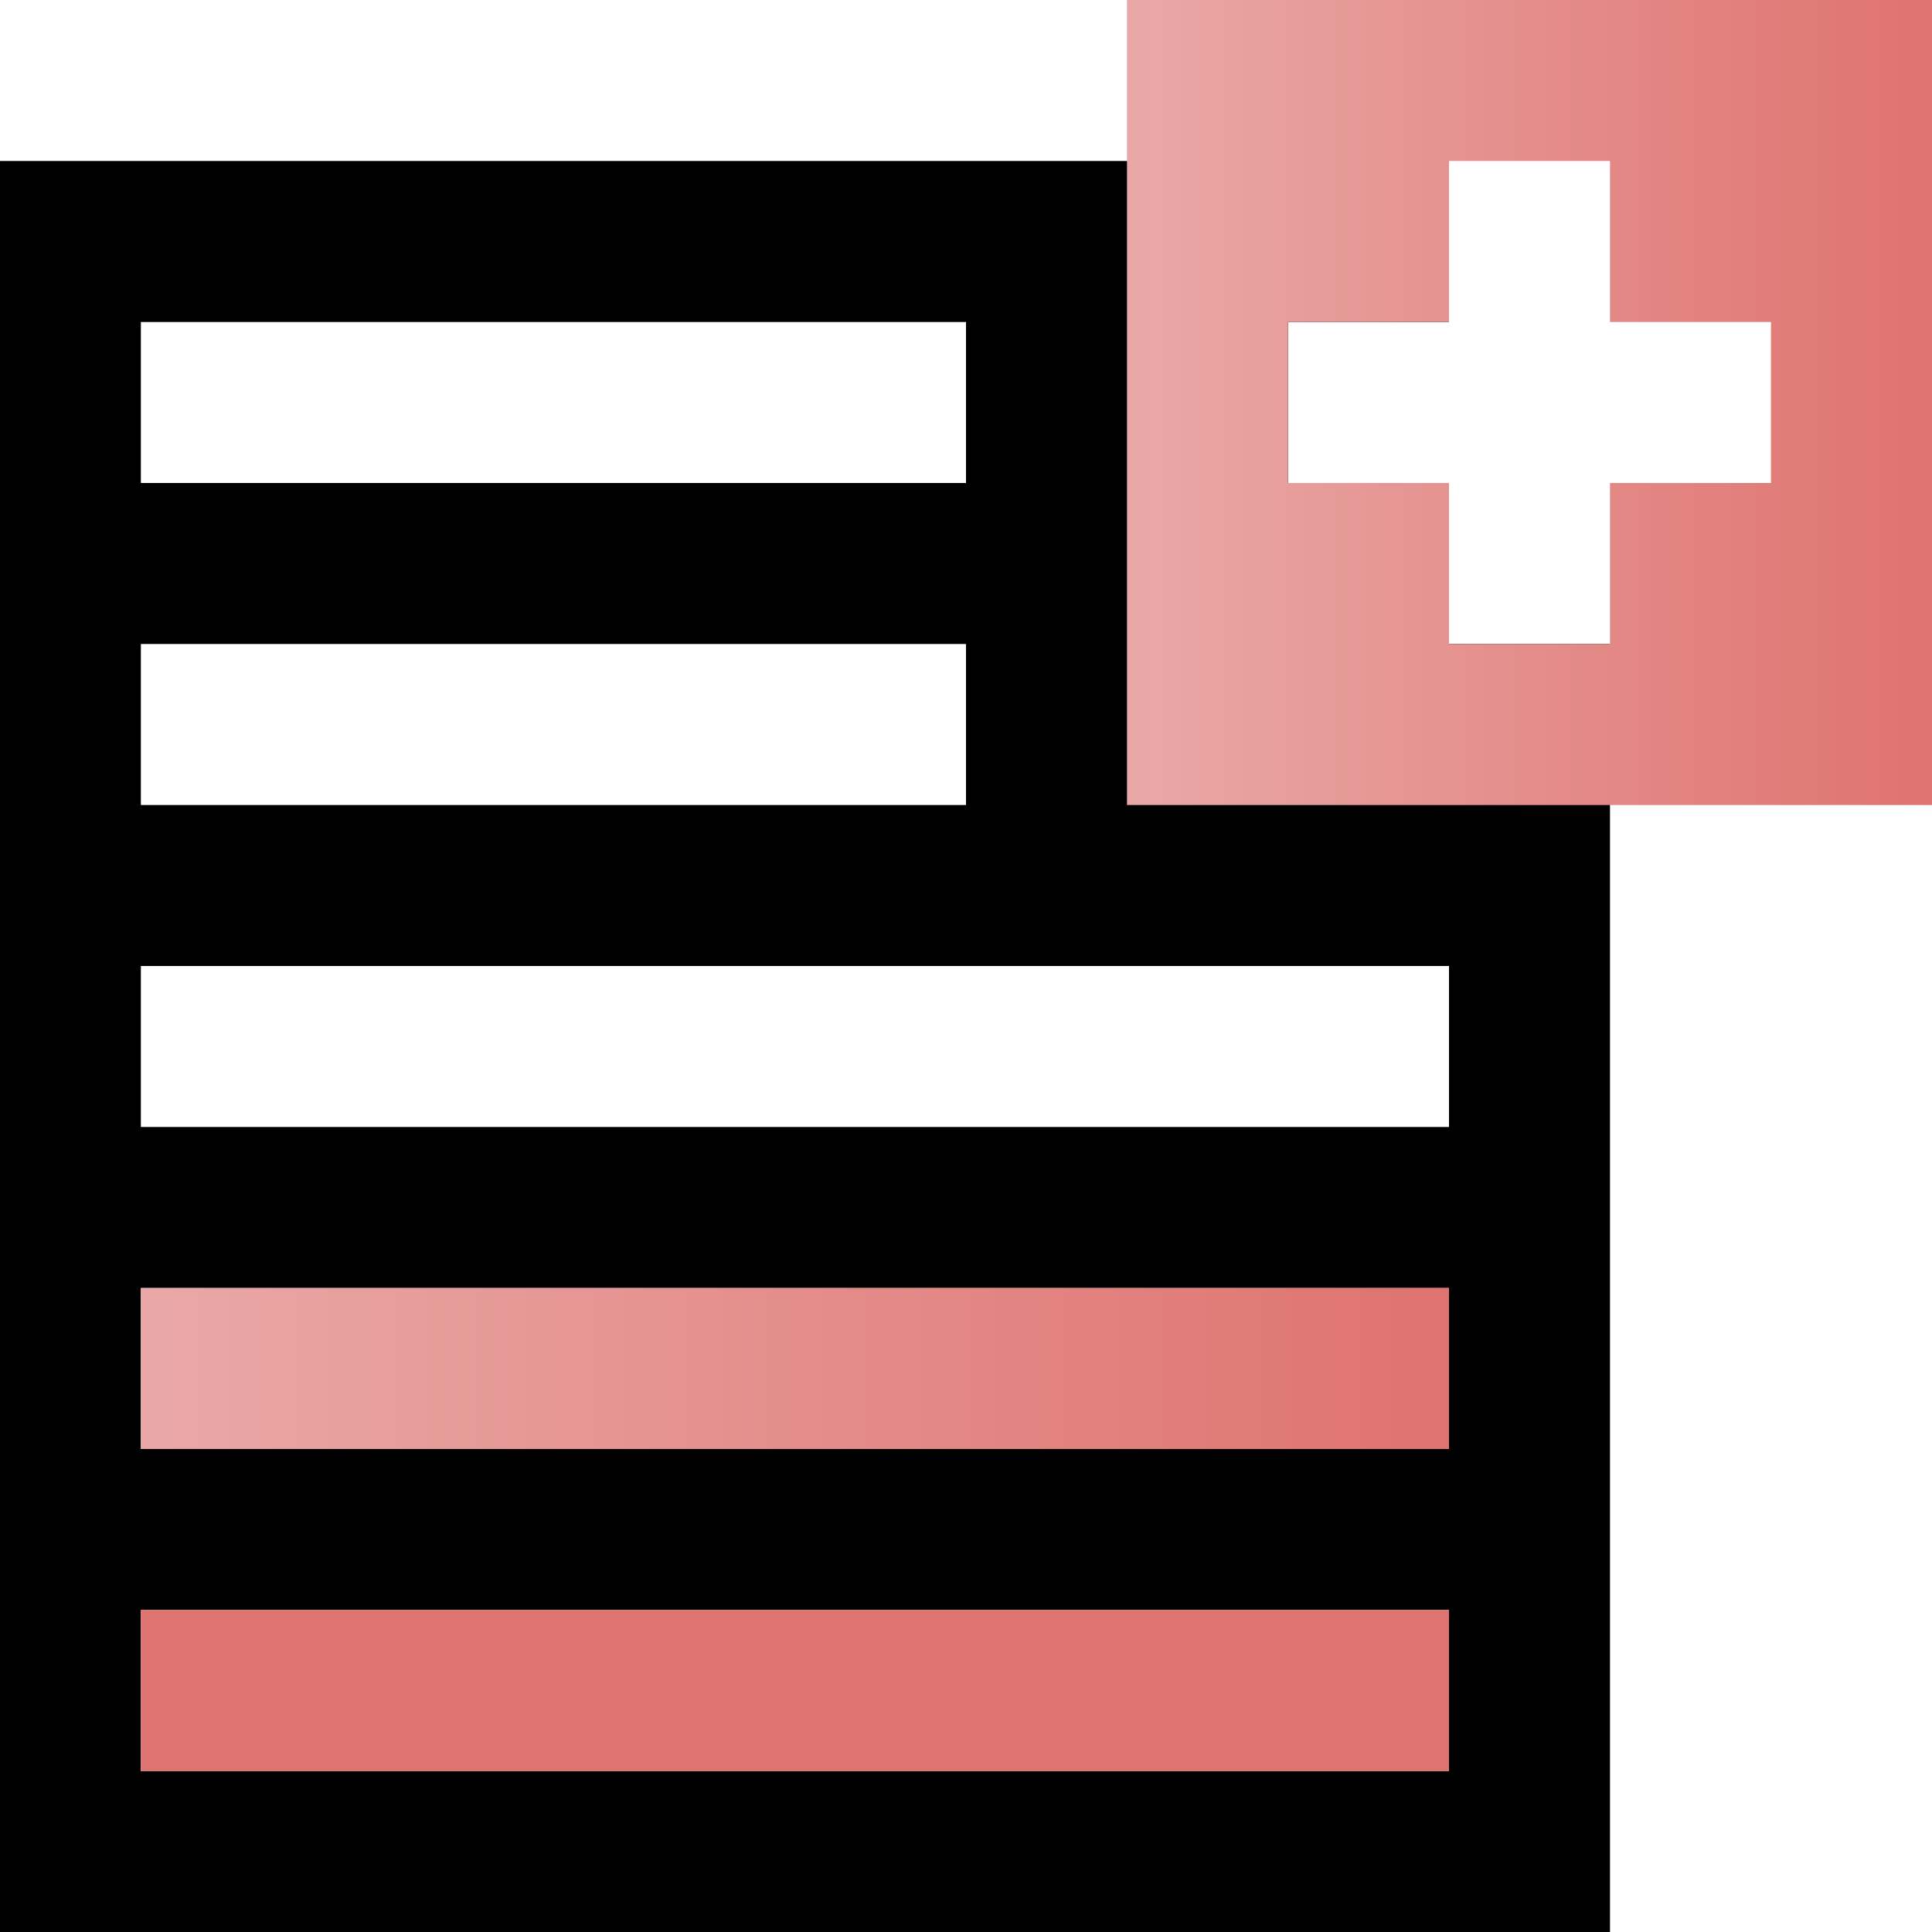
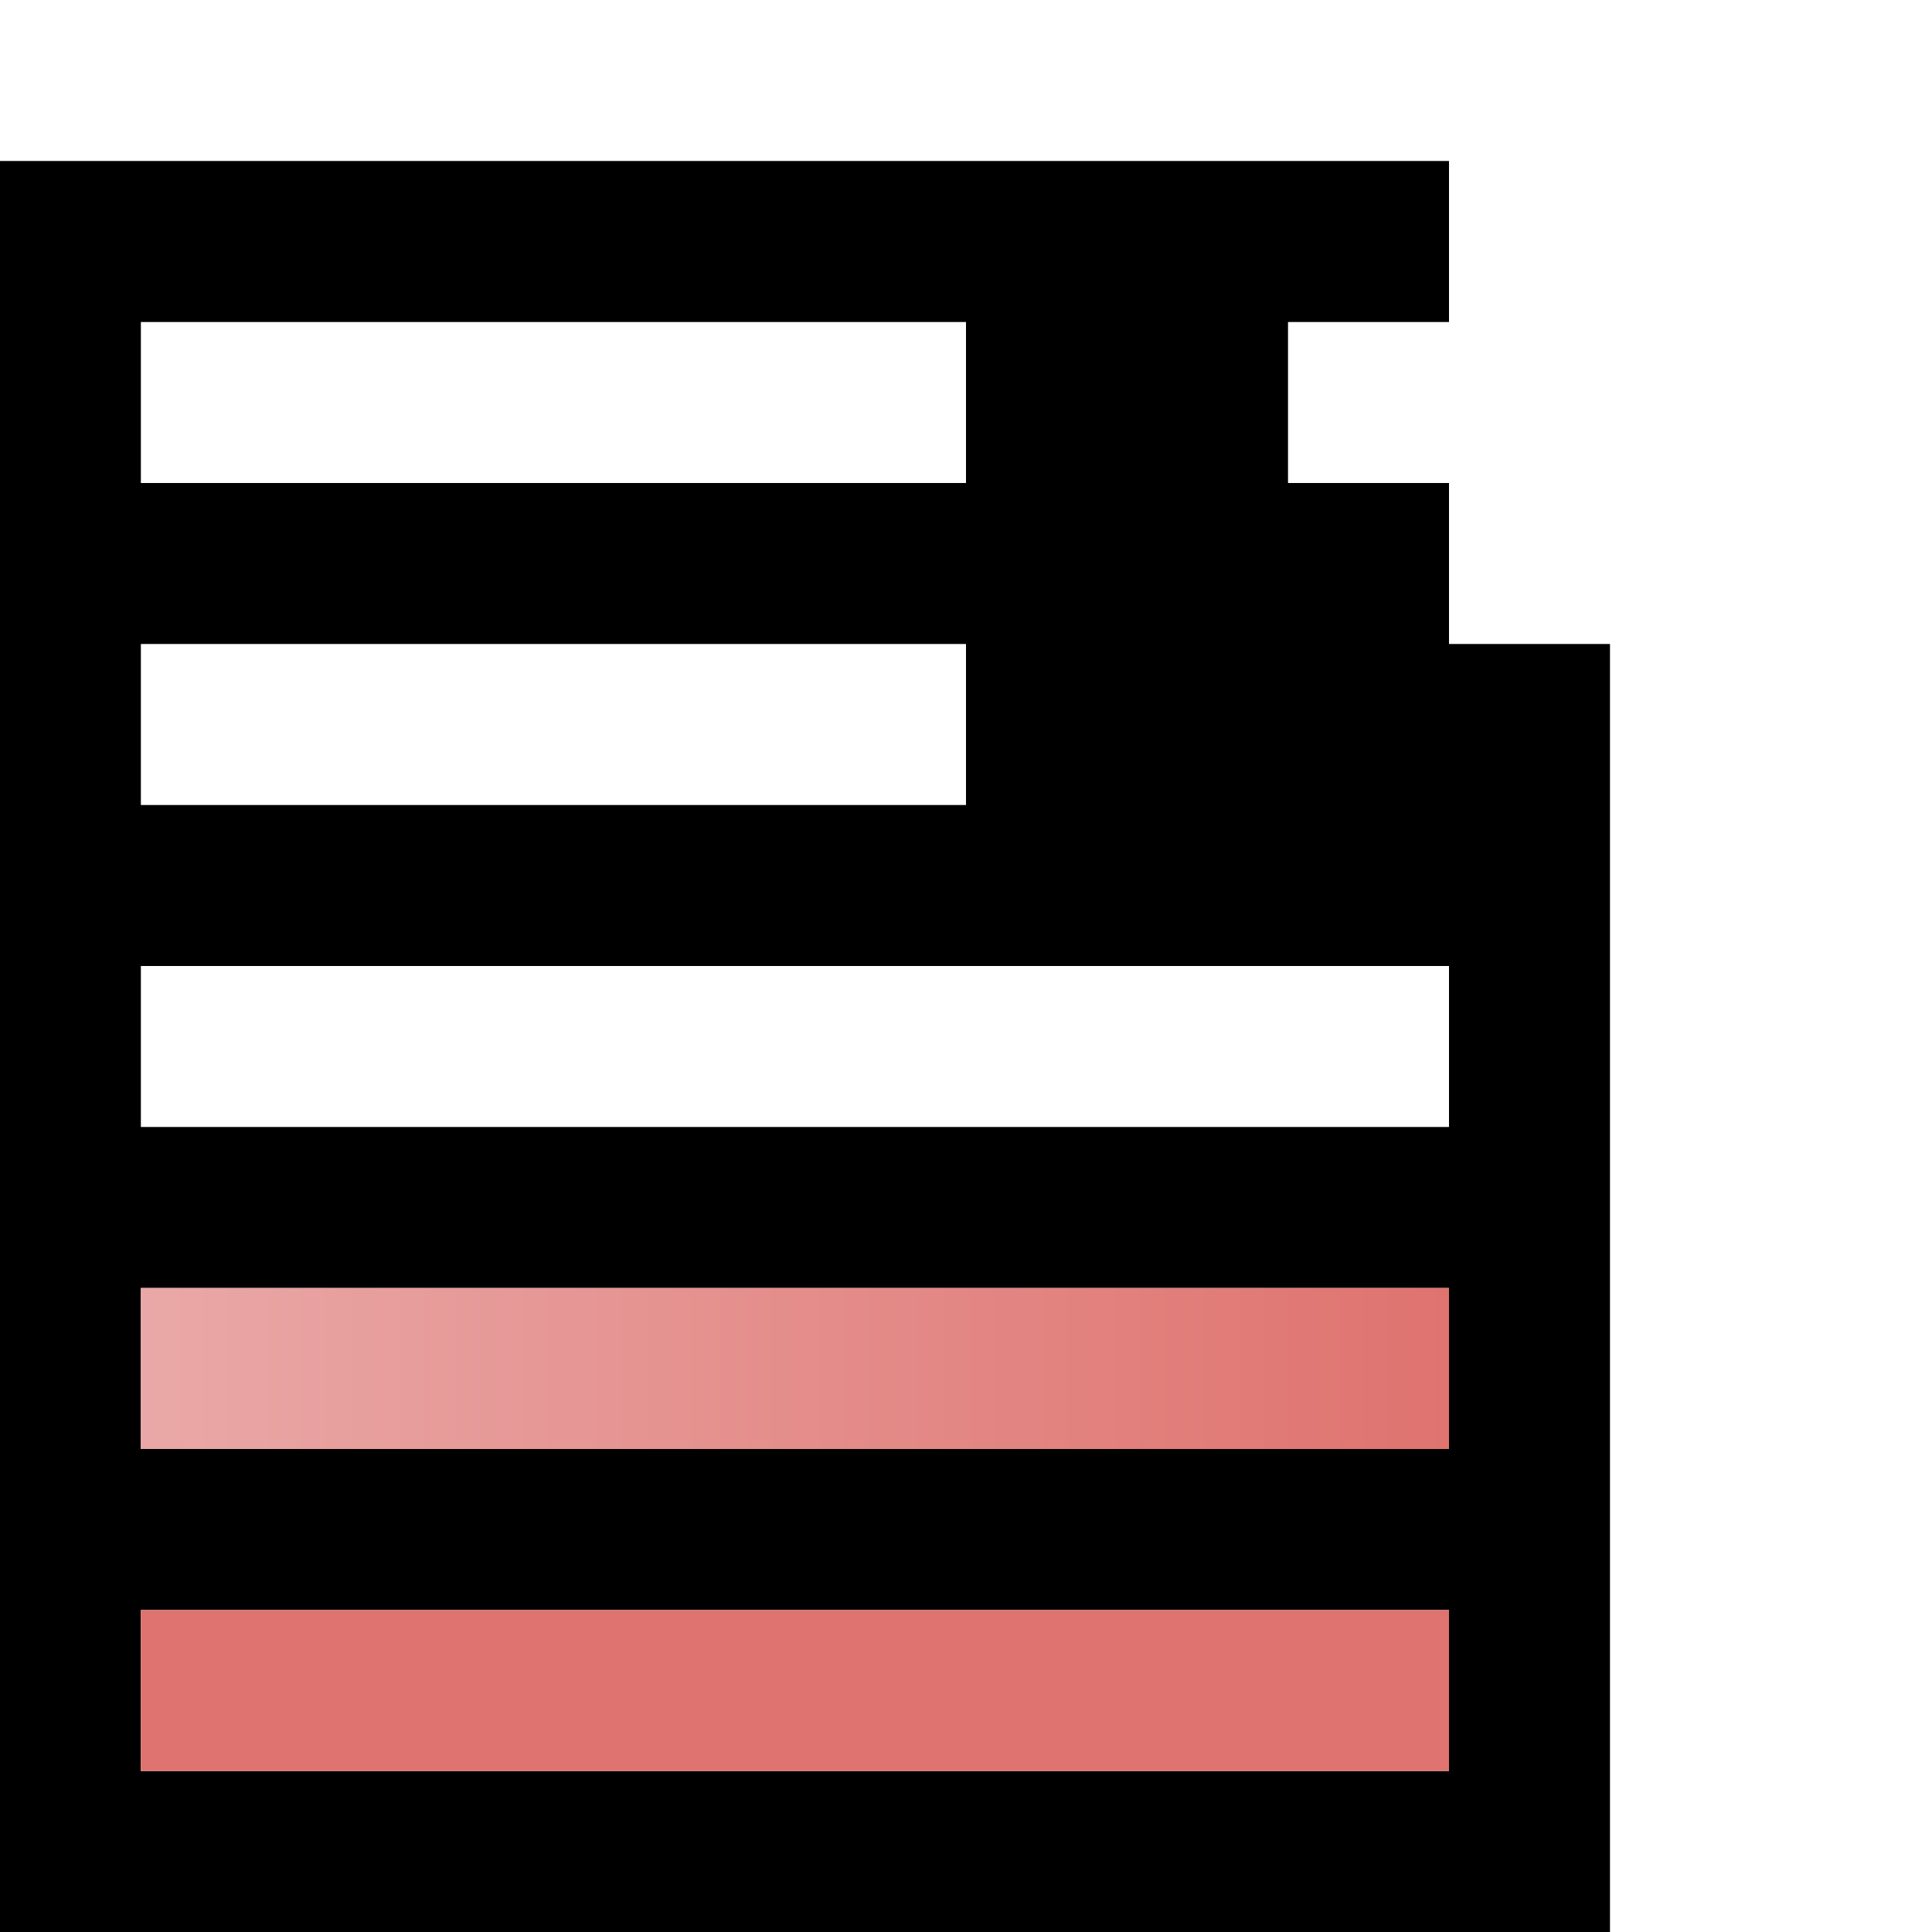
<svg xmlns="http://www.w3.org/2000/svg" width="70" height="70" viewBox="0 0 70 70" fill="none">
  <path d="M52.5 23.333V17.5H46.667V11.667H52.5V5.833H0V70H58.333V23.333H52.5ZM5.104 11.667H35V17.5H5.104V11.667ZM5.104 23.333H35V29.167H5.104V23.333ZM52.5 64.167H5.104V58.333H52.5V64.167ZM52.5 52.5H5.104V46.667H52.5V52.5ZM52.5 40.833H5.104V35H52.5V40.833Z" fill="black" />
  <path d="M52.5 46.667H5.104V52.5H52.5V46.667Z" fill="url(#paint0_linear_347_3611)" />
  <path d="M52.5 58.333H5.104V64.167H52.5V58.333Z" fill="url(#paint1_linear_347_3611)" />
-   <path d="M40.833 0V29.167H70V0H40.833ZM64.166 17.5H58.333V23.333H52.5V17.5H46.666V11.667H52.5V5.833H58.333V11.667H64.166V17.5Z" fill="url(#paint2_linear_347_3611)" />
  <defs>
    <linearGradient id="paint0_linear_347_3611" x1="5.104" y1="49.583" x2="52.5" y2="49.583" gradientUnits="userSpaceOnUse">
      <stop stop-color="#E9A8A7" />
      <stop offset="1" stop-color="#DF736F" />
    </linearGradient>
    <linearGradient id="paint1_linear_347_3611" x1="-5.811" y1="61.25" x2="-5.73" y2="61.25" gradientUnits="userSpaceOnUse">
      <stop stop-color="#E9A8A7" />
      <stop offset="1" stop-color="#DF736F" />
    </linearGradient>
    <linearGradient id="paint2_linear_347_3611" x1="40.833" y1="14.583" x2="70" y2="14.583" gradientUnits="userSpaceOnUse">
      <stop stop-color="#E9A8A7" />
      <stop offset="1" stop-color="#DF736F" />
    </linearGradient>
  </defs>
</svg>